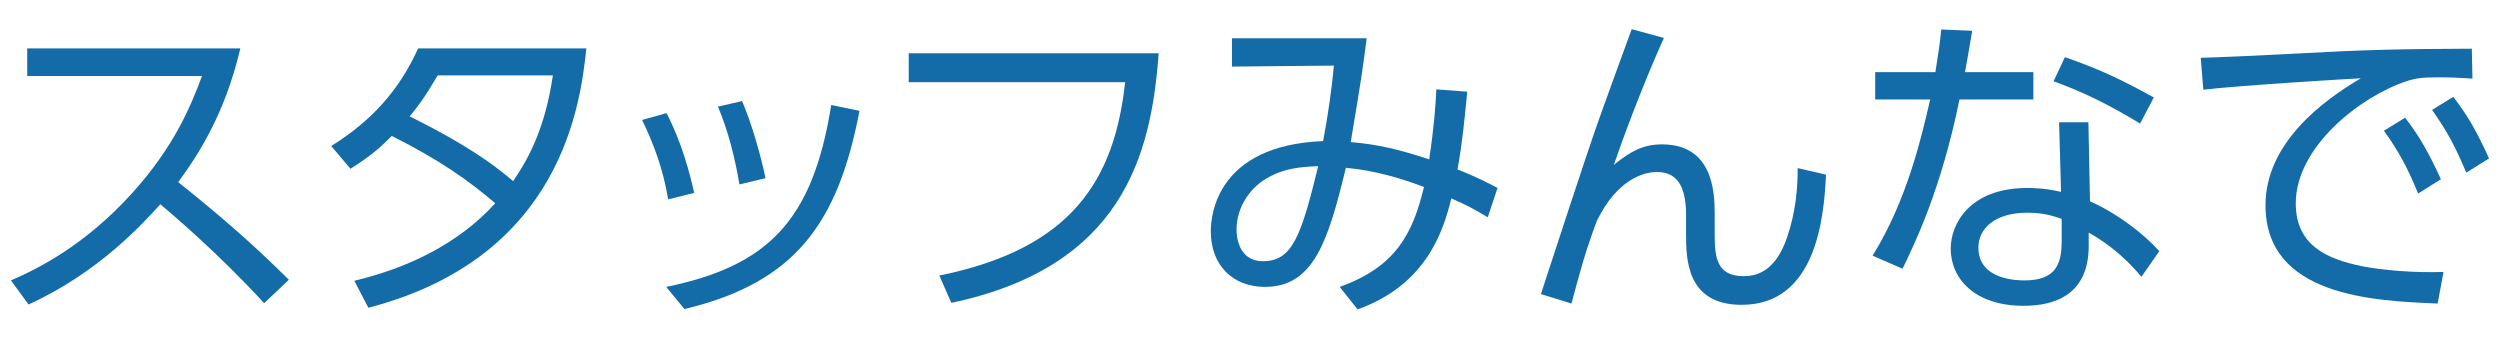
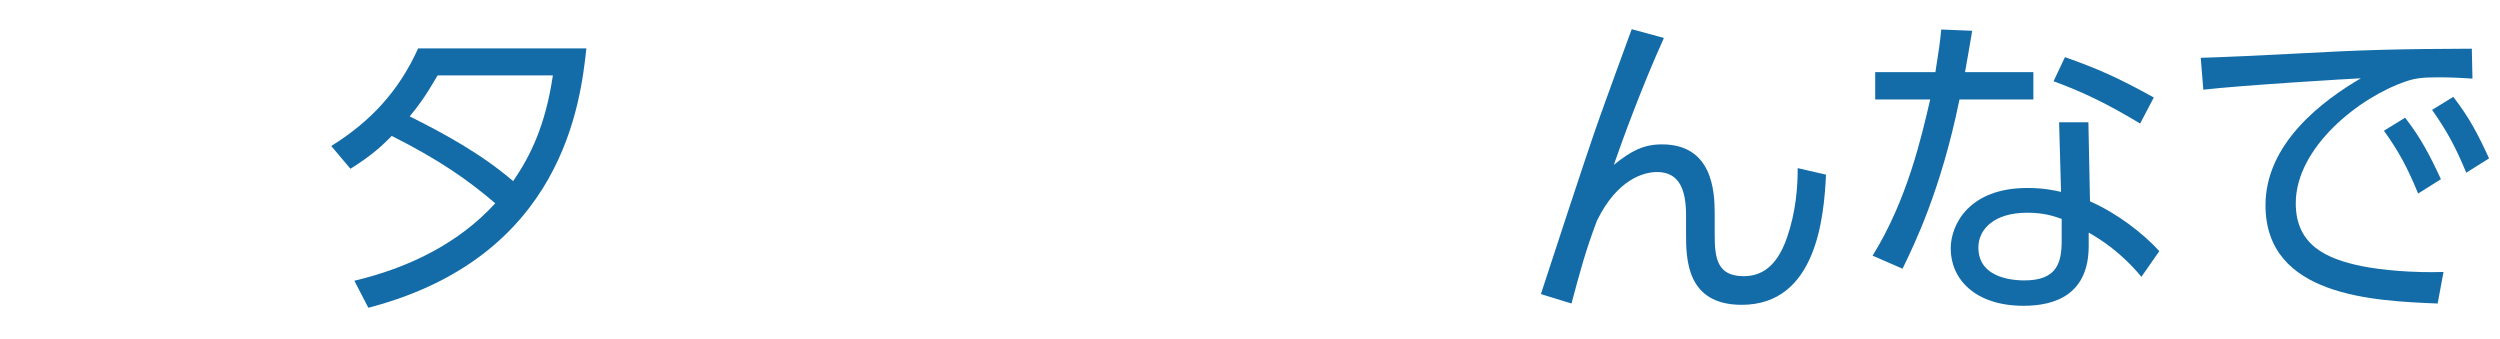
<svg xmlns="http://www.w3.org/2000/svg" version="1.1" id="レイヤー_1" x="0px" y="0px" width="192px" height="26px" viewBox="0 0 192 26" enable-background="new 0 0 192 26" xml:space="preserve">
  <g>
-     <path id="XMLID_12613_" fill="#136CA8" d="M18.461,3.715c-1.175,4.974-3.174,8.098-4.774,10.272   c4.324,3.449,6.623,5.648,8.498,7.498l-1.899,1.8c-3.524-3.849-7.173-6.923-7.973-7.598c-1.225,1.35-4.674,5.224-10.123,7.698   l-1.35-1.85c2.075-0.899,5.674-2.674,9.348-6.748c3.125-3.474,4.399-6.448,5.324-8.948H2.09V3.715H18.461z" />
    <path id="XMLID_12610_" fill="#136CA8" d="M25.44,11.213c2.974-1.85,5.174-4.174,6.673-7.498h12.922   c-0.45,4.074-1.75,16.021-16.746,19.92l-1.075-2.074c4.099-0.975,7.973-2.824,10.822-5.949c-2.074-1.774-4.274-3.324-7.948-5.174   c-0.725,0.725-1.425,1.425-3.174,2.524L25.44,11.213z M33.613,5.789c-1.024,1.75-1.475,2.325-2.149,3.149   c2.6,1.3,5.474,2.849,7.948,4.974c1.325-1.949,2.474-4.249,3.049-8.123H33.613z" />
-     <path id="XMLID_12606_" fill="#136CA8" d="M51.315,15.312c-0.4-2.399-1.125-4.274-2-6.099l1.875-0.525   c1.2,2.299,1.799,4.699,2.125,6.124L51.315,15.312z M51.165,22.035c7.748-1.6,11.247-4.999,12.672-13.972l2.174,0.45   c-1.65,8.548-4.849,13.172-13.447,15.221L51.165,22.035z M56.789,14.162c-0.35-2.049-0.85-4.074-1.65-5.974l1.85-0.425   c0.725,1.65,1.475,4.299,1.8,5.924L56.789,14.162z" />
-     <path id="XMLID_12604_" fill="#136CA8" d="M88.985,4.09c-0.575,7.948-2.849,16.396-15.921,19.17l-0.925-2.099   c10.123-2.05,13.447-7.273,14.271-14.847H69.79V4.09H88.985z" />
-     <path id="XMLID_12601_" fill="#136CA8" d="M102.889,22.035c4.299-1.549,5.599-4.049,6.473-7.673   c-1.625-0.625-3.749-1.275-5.999-1.475c-1.35,5.573-2.449,9.147-6.224,9.147c-2.399,0-4.149-1.6-4.149-4.274   c0-1.225,0.45-6.598,8.623-6.923c0.35-1.799,0.675-4.024,0.825-5.798l-7.823,0.075V2.94h10.347c-0.325,2.5-0.4,3.049-1.225,7.973   c2.1,0.175,3.749,0.575,6.023,1.325c0.375-2.45,0.5-4.224,0.55-5.374l2.375,0.175c-0.175,1.799-0.375,3.974-0.75,5.974   c0.075,0.025,1.524,0.575,3.074,1.424l-0.75,2.25c-1.125-0.675-1.55-0.9-2.799-1.45c-0.6,2.45-1.875,6.624-7.198,8.523   L102.889,22.035z M97.615,13.512c-1.625,0.8-2.649,2.424-2.649,4.124c0,0.475,0.125,2.424,2.024,2.424   c2.25,0,2.924-1.875,4.249-7.298C99.764,12.812,98.714,12.962,97.615,13.512z" />
    <path id="XMLID_12599_" fill="#136CA8" d="M127.789,2.915c-1.674,3.699-3.174,7.798-3.849,9.748c1.35-1.1,2.325-1.575,3.699-1.575   c3.849,0,4.049,3.549,4.049,5.274v1.674c0,1.8,0.2,3.174,2.225,3.174c1.225,0,2.5-0.575,3.324-2.949   c0.7-2.024,0.825-3.899,0.825-5.349l2.174,0.5c-0.15,3.299-0.75,9.998-6.473,9.998c-4.249,0-4.274-3.524-4.274-5.474v-1.4   c0-1.85-0.45-3.324-2.225-3.324c-1,0-3.049,0.525-4.624,3.749c-0.875,2.325-1.274,3.824-1.949,6.349l-2.35-0.725   c3.549-10.847,3.974-12.047,4.549-13.671c0.375-1.05,1.825-5.049,2.425-6.673L127.789,2.915z" />
    <path id="XMLID_12594_" fill="#136CA8" d="M156.163,5.539v2.1h-5.674c-1.424,6.974-3.474,11.147-4.374,12.997l-2.3-1   c2.674-4.299,3.774-9.198,4.424-11.997h-4.224v-2.1h4.624c0.275-1.724,0.35-2.274,0.45-3.274l2.375,0.1   c-0.2,1.2-0.225,1.35-0.55,3.174H156.163z M160.512,15.462c2.099,0.925,4.099,2.475,5.324,3.824l-1.375,1.974   c-1.625-1.949-3.149-2.874-4.049-3.399v1.025c0,3.699-2.524,4.599-4.999,4.599c-3.749,0-5.599-2.074-5.599-4.399   c0-1.875,1.45-4.649,5.874-4.649c1.25,0,2.05,0.175,2.6,0.3l-0.15-5.349h2.25L160.512,15.462z M158.337,16.812   c-0.575-0.2-1.325-0.475-2.649-0.475c-2.549,0-3.749,1.274-3.749,2.674c0,2.524,3.074,2.524,3.549,2.524   c2.475,0,2.849-1.35,2.849-3.049V16.812z M164.361,9.488c-2.524-1.524-4.399-2.424-6.648-3.249l0.875-1.85   c2.5,0.875,4.174,1.625,6.823,3.099L164.361,9.488z" />
    <path id="XMLID_12590_" fill="#136CA8" d="M189.886,6.039c-1.075-0.075-1.85-0.1-2.549-0.1c-1.225,0-1.775,0.05-2.524,0.3   c-3.599,1.2-8.498,5.074-8.498,9.373c0,3.249,2.399,4.274,5.049,4.824c1.6,0.325,4.074,0.525,6.298,0.45l-0.45,2.424   c-4.924-0.2-13.222-0.55-13.222-7.548c0-4.749,4.374-8.023,7.323-9.748c-0.725,0.025-9.373,0.55-12.097,0.875l-0.2-2.45   c1.225-0.025,5.549-0.225,6.823-0.3c5.924-0.325,8.273-0.375,13.997-0.4L189.886,6.039z M184.712,9.039   c1.15,1.475,1.875,2.824,2.75,4.724l-1.75,1.1c-0.825-2-1.45-3.174-2.625-4.824L184.712,9.039z M188.411,7.439   c1.2,1.549,1.85,2.774,2.749,4.724l-1.75,1.1c-0.85-2.024-1.424-3.099-2.624-4.824L188.411,7.439z" />
  </g>
</svg>